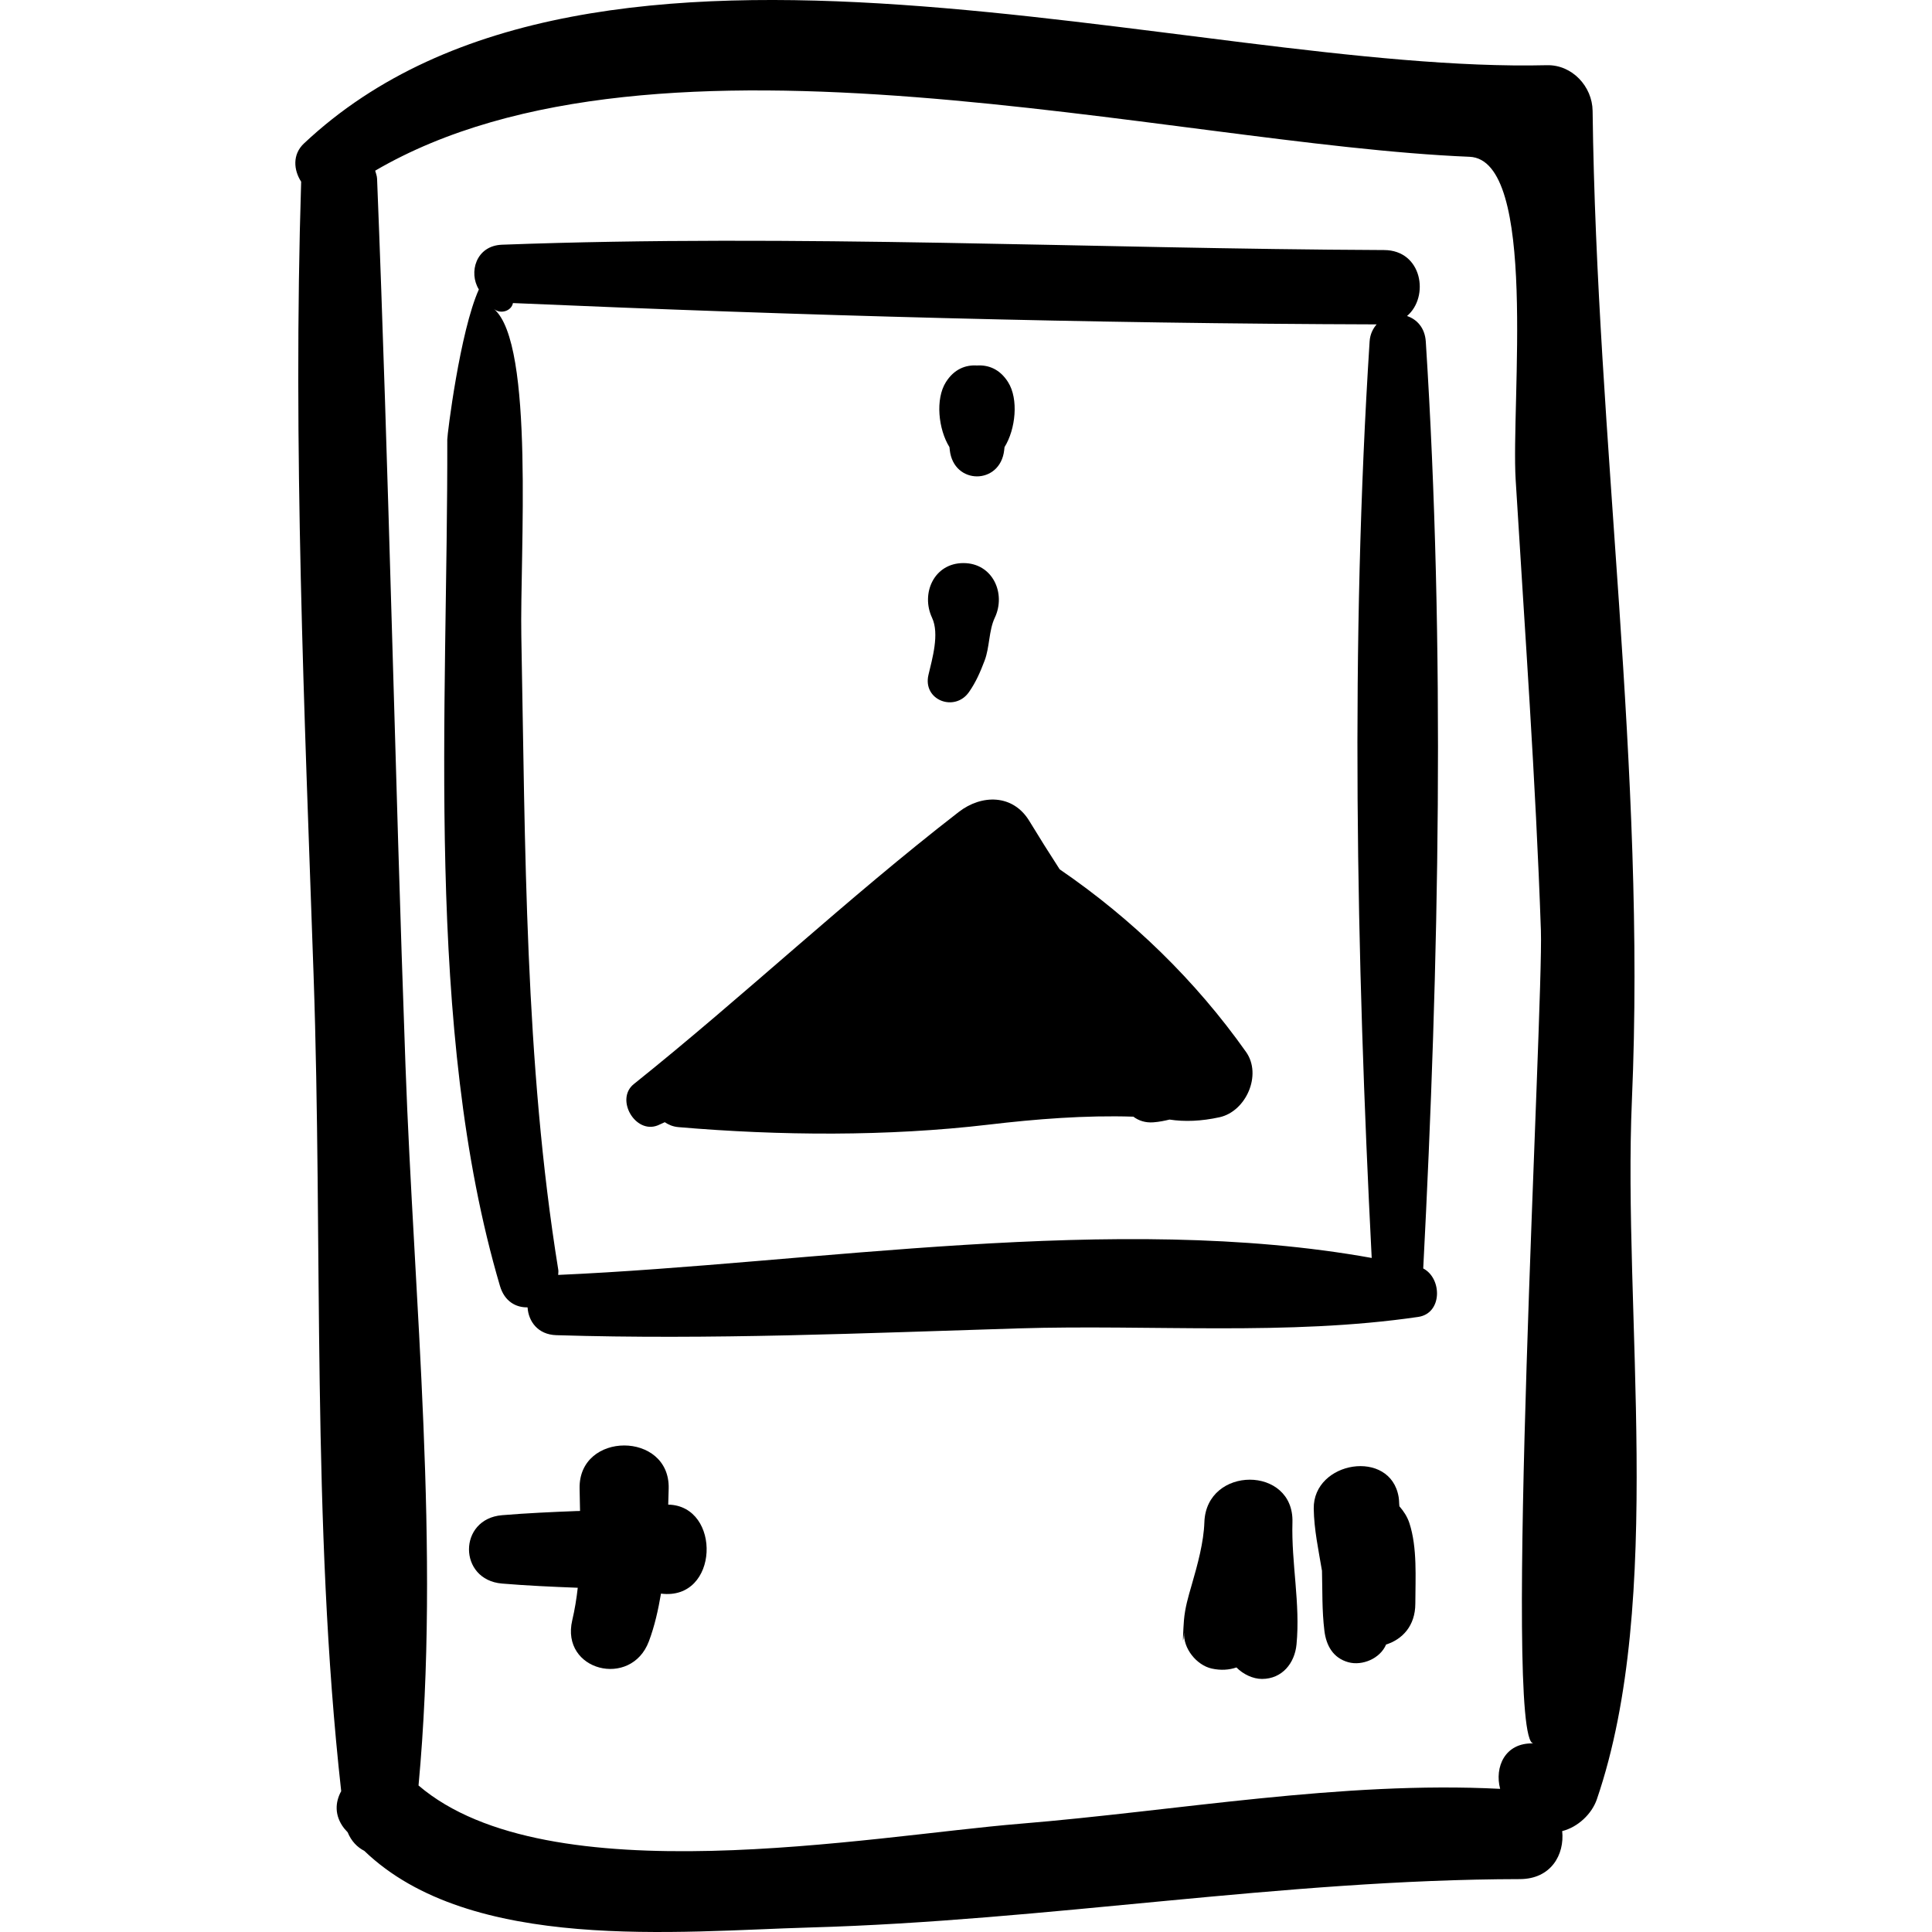
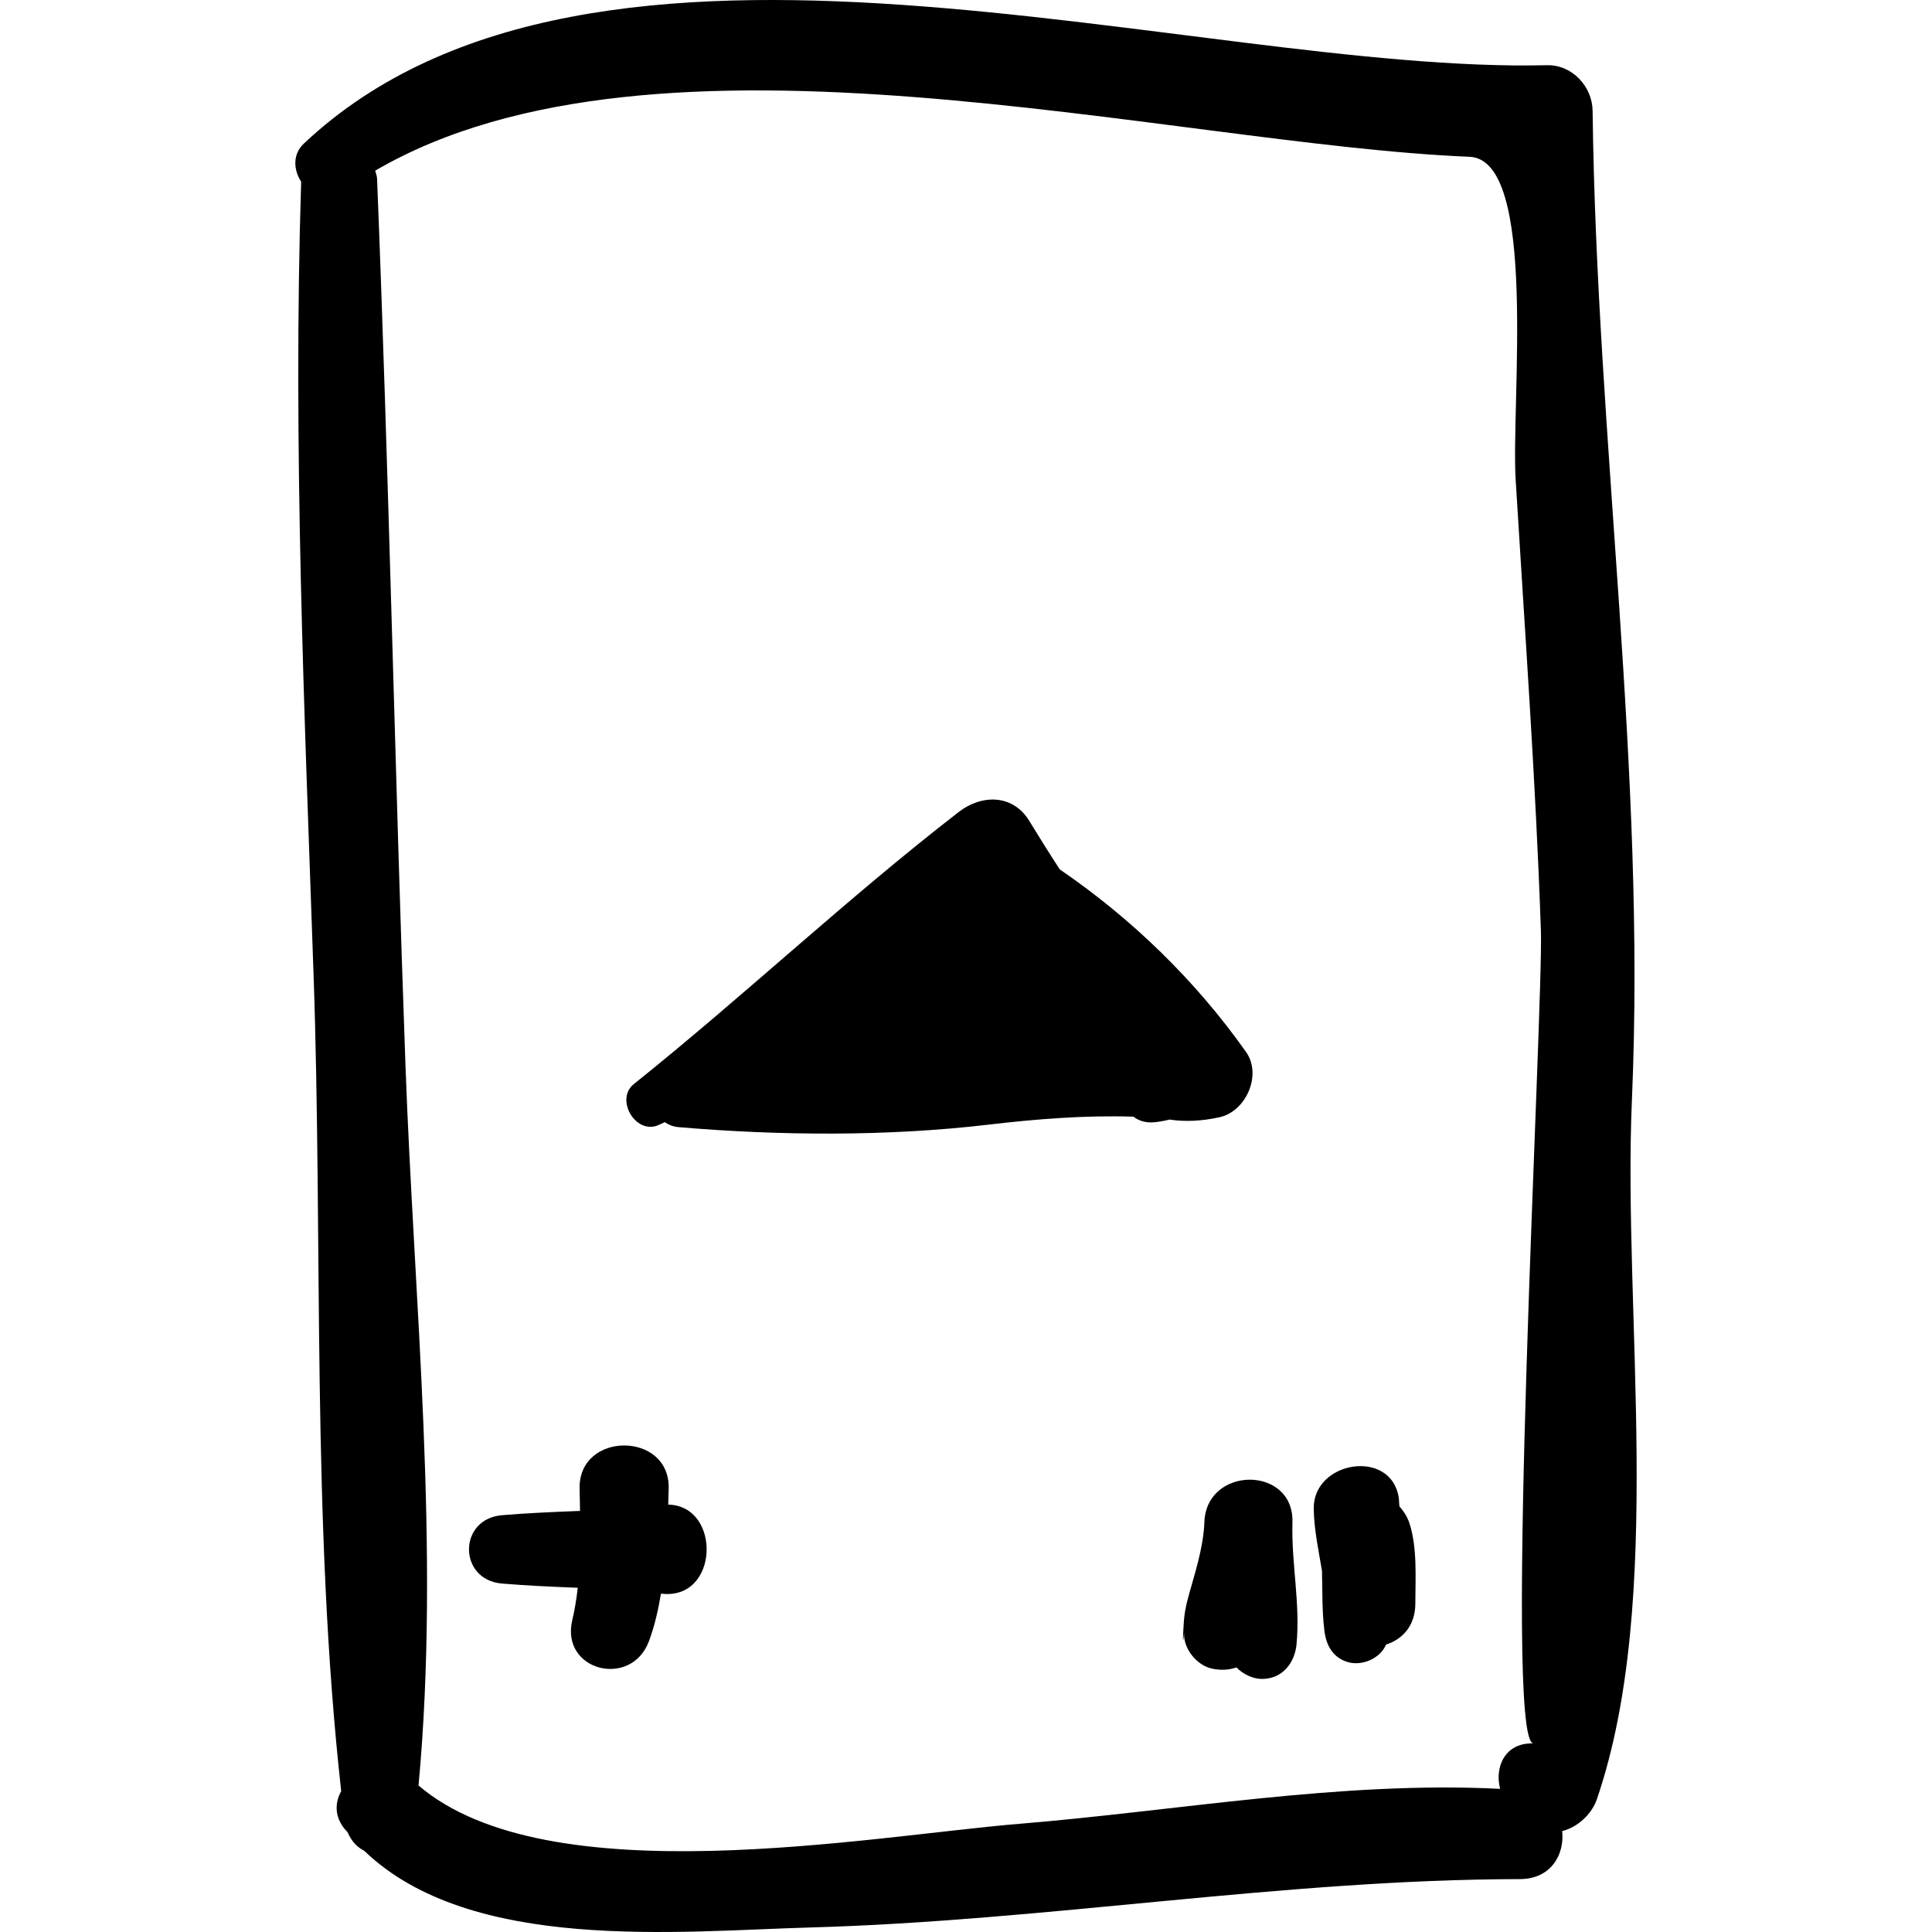
<svg xmlns="http://www.w3.org/2000/svg" fill="#000000" version="1.1" id="Capa_1" width="800px" height="800px" viewBox="0 0 192.527 192.527" xml:space="preserve">
  <g>
    <g>
      <path d="M162.622,109.619c1.429-32.82-3.515-65.752-3.916-98.573c-0.03-2.432-2.046-4.608-4.548-4.548     C118.666,7.36,59.329-13.016,30.287,14.299c-1.167,1.097-1.023,2.657-0.276,3.807c-0.835,26.334,0.326,52.74,1.238,79.06     c0.93,26.836-0.22,54.62,2.752,81.326c-0.602,1.099-0.694,2.416,0.28,3.689c0.112,0.147,0.249,0.267,0.364,0.409     c0.359,0.877,0.949,1.489,1.66,1.852c10.6,10.197,31.307,8.003,44.414,7.635c23.63-0.663,47.094-4.782,70.734-4.821     c3.12-0.005,4.468-2.451,4.222-4.785c1.555-0.387,2.953-1.704,3.454-3.167C165.951,159.363,161.699,130.817,162.622,109.619z      M101.632,181.741c-14.999,1.229-47,7.245-59.925-3.815c2.193-23.575-0.453-48.224-1.302-71.791     c-1.061-29.436-1.652-58.896-2.829-88.326c-0.012-0.305-0.124-0.534-0.188-0.801c28.185-16.457,79.086-2.614,109.054-1.384     c6.84,0.281,4.126,24.445,4.596,32.187c0.908,14.977,1.998,29.921,2.515,44.919c0.262,7.559-3.808,80.901-0.747,81.005     c-2.844-0.097-3.888,2.368-3.314,4.527C133.706,177.454,117.293,180.456,101.632,181.741z" />
-       <path d="M141.827,126.403c1.583-30.458,2.202-61.973,0.255-92.366c-0.088-1.379-0.896-2.221-1.87-2.546     c2.25-1.912,1.523-6.556-2.281-6.573c-29.303-0.125-58.61-1.621-87.906-0.532c-2.608,0.097-3.345,2.782-2.306,4.457     c-1.882,4.178-3.149,14.45-3.147,14.953c0.065,26.812-2.317,58.702,5.252,84.357c0.455,1.541,1.594,2.152,2.749,2.127     c0.086,1.389,1.019,2.716,2.862,2.772c15.35,0.476,30.702-0.206,46.046-0.676c13.181-0.404,26.819,0.764,39.851-1.144     C143.749,130.877,143.719,127.389,141.827,126.403z M55.624,127.048c-0.003-0.17,0.04-0.319,0.011-0.498     c-3.356-20.738-3.285-42.162-3.684-63.136c-0.155-8.145,1.346-29.199-2.734-32.628c0.661,0.555,1.752,0.208,1.898-0.585     c28.668,1.245,57.371,2.042,86.066,2.124c-0.369,0.435-0.651,0.979-0.698,1.711c-1.925,30.048-1.334,61.185,0.209,91.321     C111.147,120.753,81.118,125.922,55.624,127.048z" />
      <path d="M66.589,149.938c0.014-0.532,0.032-1.072,0.046-1.601c0.145-5.723-8.996-5.726-8.877,0     c0.016,0.738,0.03,1.488,0.044,2.235c-0.094,0.003-0.195,0-0.287,0.004c-2.502,0.098-4.994,0.207-7.49,0.416     c-4.386,0.369-4.386,6.443,0,6.812c2.496,0.21,4.988,0.319,7.49,0.417c0.02,0,0.041,0,0.06,0     c-0.123,1.094-0.299,2.176-0.549,3.239c-1.186,5.045,5.862,6.821,7.635,2.105c0.577-1.533,0.931-3.136,1.208-4.759     C71.684,159.549,71.926,150.042,66.589,149.938z" />
      <path d="M128.794,151.695c0.165-5.666-8.588-5.643-8.776,0c-0.066,1.981-0.664,4.18-1.265,6.253     c-0.347,1.197-0.663,2.256-0.771,3.52c-0.055,0.64-0.193,3.333,0.021,1.197c-0.128,1.58,1.229,3.273,2.748,3.61     c0.924,0.203,1.736,0.136,2.464-0.11c0.679,0.692,1.659,1.144,2.543,1.144c2.013,0,3.264-1.574,3.442-3.441     C129.591,159.781,128.675,155.78,128.794,151.695z" />
      <path d="M140.45,151.784c-0.205-0.631-0.568-1.187-0.997-1.679c-0.037-0.307-0.022-0.596-0.074-0.908     c-0.795-4.875-8.535-3.613-8.463,1.145c0.032,2.093,0.479,4.136,0.822,6.19c0.052,1.968-0.009,3.938,0.241,5.981     c0.179,1.459,0.861,2.711,2.383,3.13c1.392,0.384,3.177-0.366,3.764-1.764c1.606-0.505,2.91-1.846,2.914-4.07     C141.044,157.243,141.251,154.246,140.45,151.784z" />
      <path d="M124.172,104.831c-5.023-7.109-11.376-13.28-18.575-18.203c-1.025-1.58-2.03-3.182-3.021-4.812     c-1.637-2.697-4.759-2.663-7.03-0.906c-11.14,8.618-21.389,18.317-32.385,27.12c-1.884,1.508,0.146,5.021,2.395,4.112     c0.236-0.095,0.455-0.216,0.689-0.313c0.369,0.247,0.798,0.442,1.362,0.491c10.094,0.862,20.845,0.938,30.898-0.247     c4.688-0.554,9.632-0.951,14.436-0.795c0.528,0.397,1.199,0.625,2,0.563c0.611-0.047,1.117-0.157,1.607-0.274     c1.493,0.229,3.158,0.167,4.979-0.232C124.17,110.756,125.784,107.112,124.172,104.831z" />
-       <path d="M96.006,56.112c-2.932,0-4.261,3.029-3.126,5.447c0.756,1.611,0.016,4.098-0.359,5.699     c-0.59,2.522,2.622,3.737,4.042,1.704c0.694-0.993,1.125-2.003,1.554-3.128c0.509-1.333,0.415-3.01,1.015-4.275     C100.278,59.143,98.928,56.112,96.006,56.112z" />
-       <path d="M100.456,38.079c-0.832-1.316-1.98-1.73-3.098-1.657c-1.117-0.073-2.266,0.341-3.098,1.657     c-1.065,1.683-0.757,4.691,0.354,6.478c0.011,0.1,0.022,0.199,0.033,0.299c0.391,3.487,5.03,3.487,5.422,0     c0.011-0.1,0.021-0.199,0.033-0.299C101.214,42.77,101.521,39.762,100.456,38.079z" />
    </g>
  </g>
</svg>